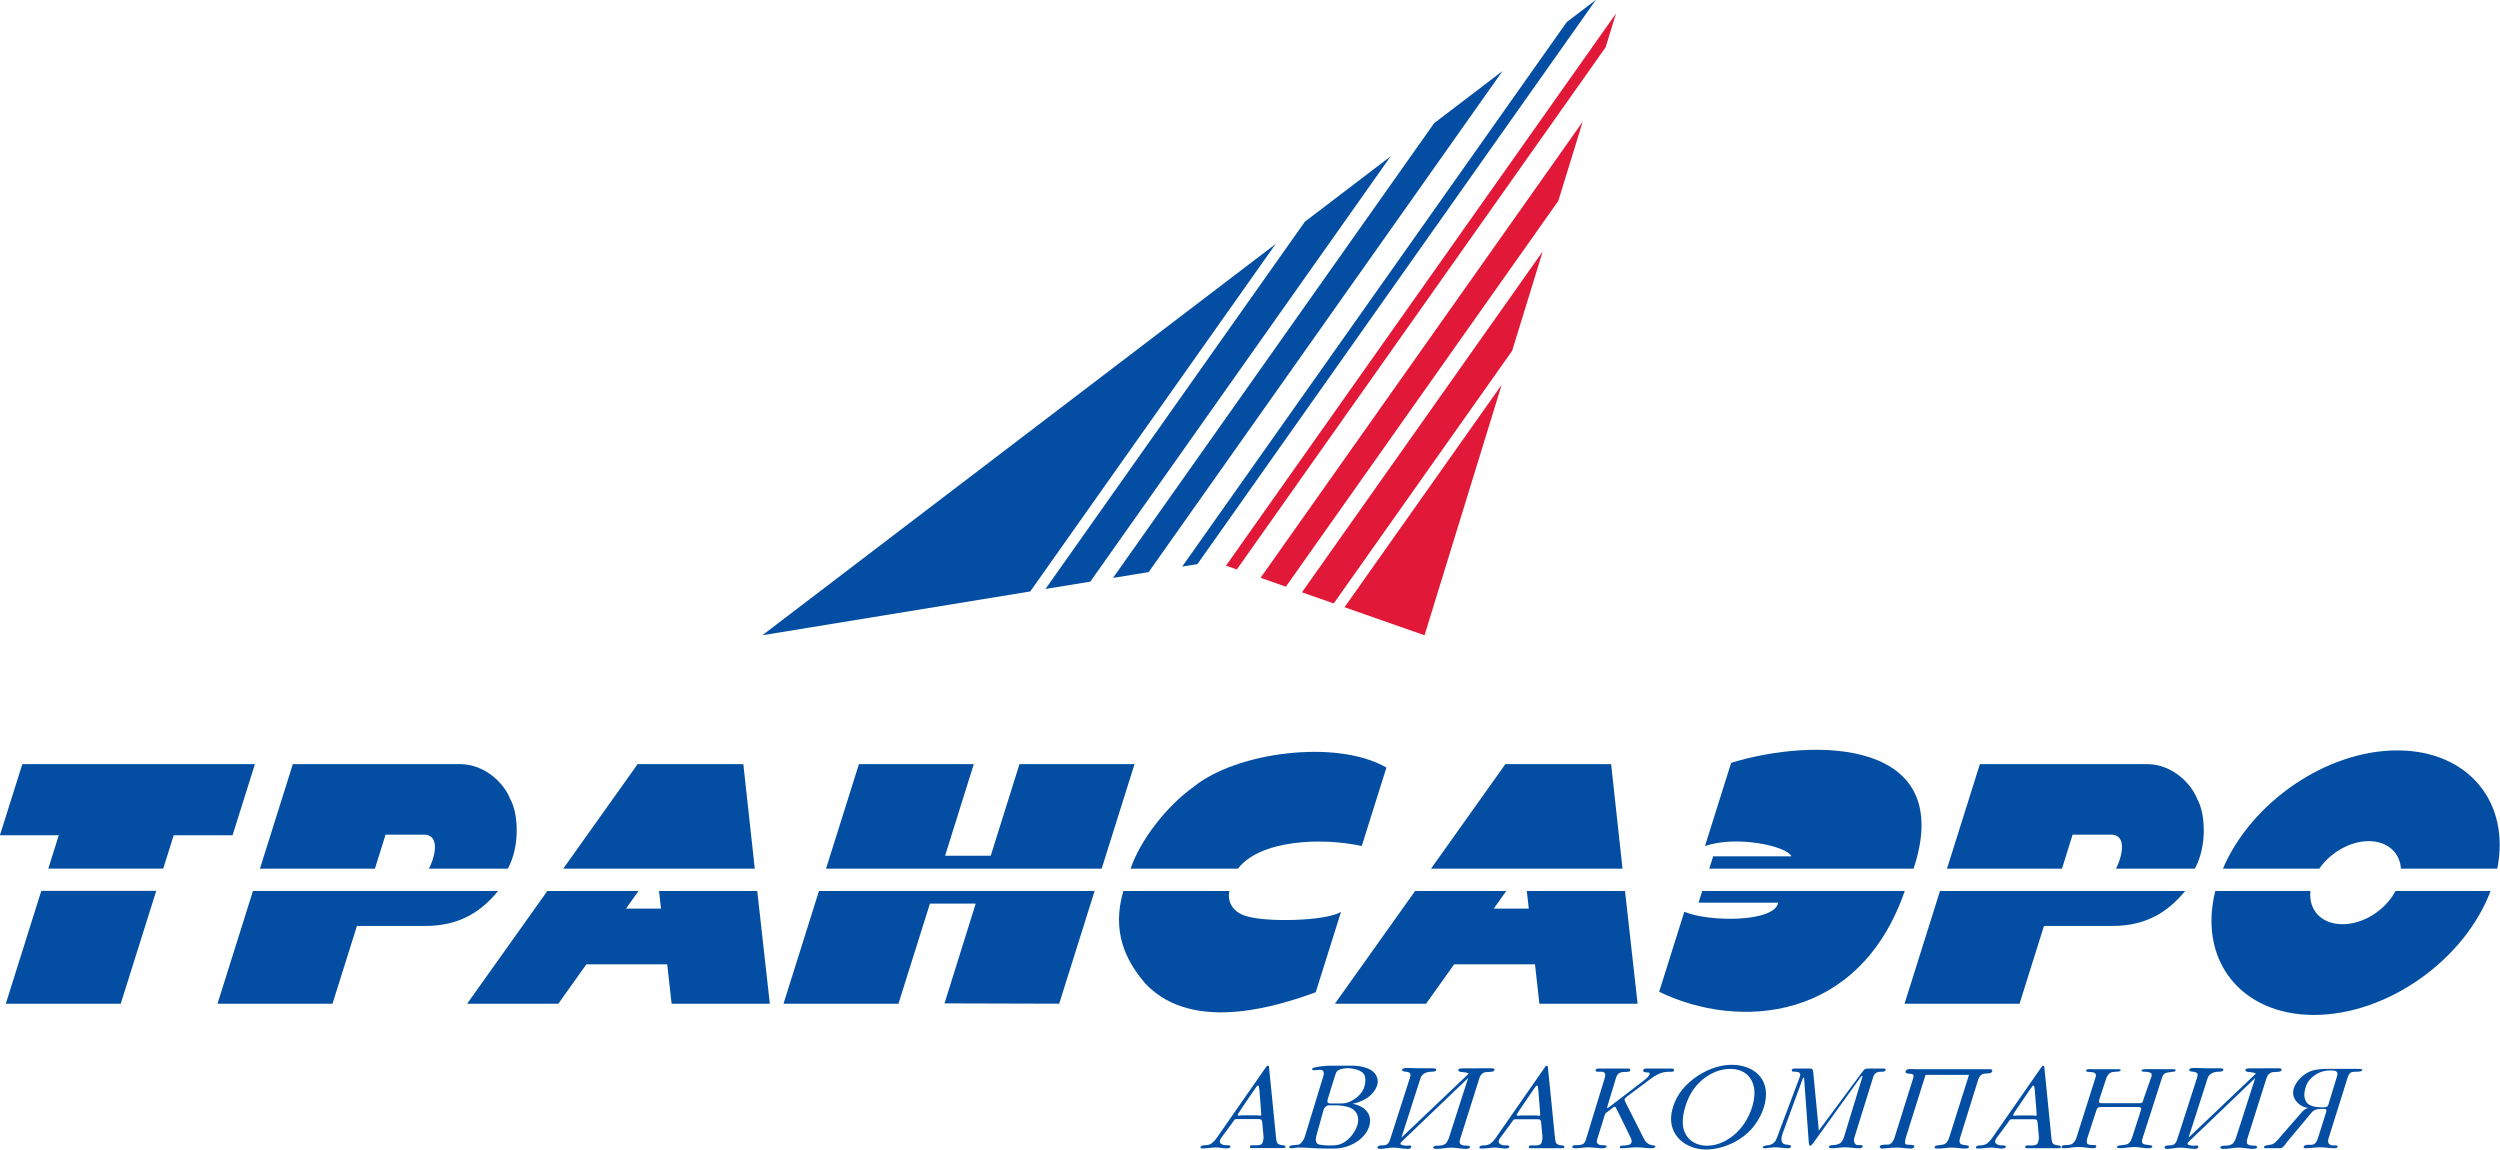
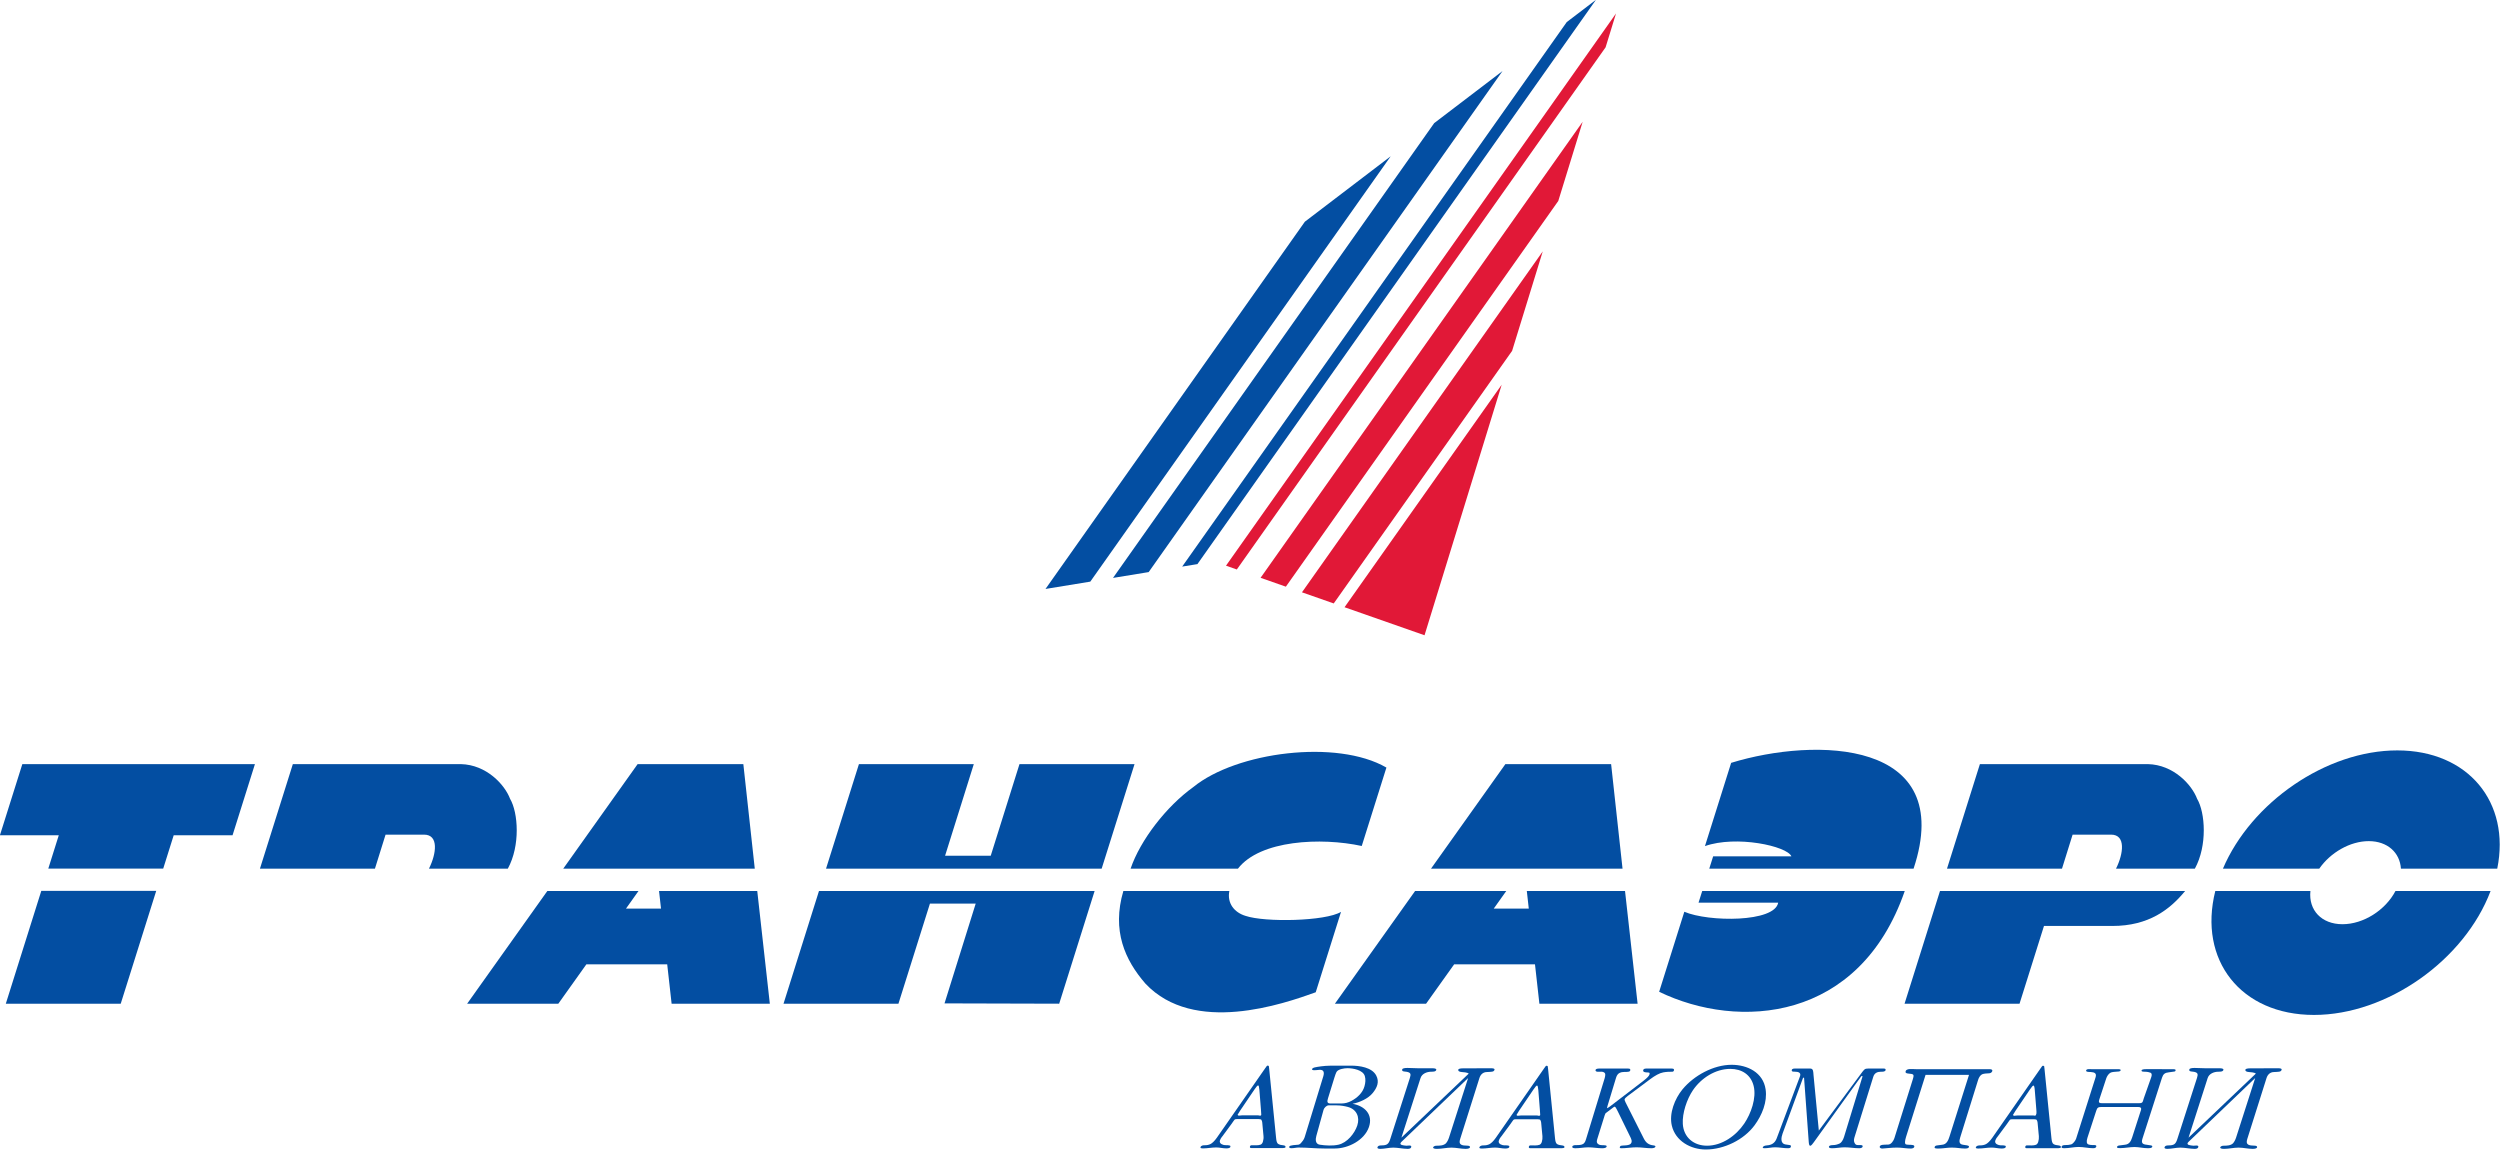
<svg xmlns="http://www.w3.org/2000/svg" xmlns:ns1="http://sodipodi.sourceforge.net/DTD/sodipodi-0.dtd" xmlns:ns2="http://www.inkscape.org/namespaces/inkscape" width="661" height="304" id="svg2" ns1:version="0.32" ns2:version="0.45.1" version="1.0">
  <g ns2:label="Layer 1" ns2:groupmode="layer" id="layer1" transform="translate(663.718,159.184)">
    <polygon clip-path="url(#SVGID_18_)" clip-rule="evenodd" points="165.168,199.601 170.402,201.435 175.45,185.043 165.168,199.601 " id="polygon473" style="fill:#e11837;fill-rule:evenodd" transform="matrix(4.041,0,0,4.041,-975.666,-805.22)" />
    <polygon clip-path="url(#SVGID_18_)" clip-rule="evenodd" points="157.412,196.883 158.119,197.131 182.249,162.966 182.931,160.75 157.412,196.883 " id="polygon475" style="fill:#e11837;fill-rule:evenodd" transform="matrix(4.041,0,0,4.041,-975.666,-805.22)" />
    <polygon clip-path="url(#SVGID_18_)" clip-rule="evenodd" points="159.674,197.676 161.329,198.256 179.153,173.019 180.749,167.837 159.674,197.676 " id="polygon477" style="fill:#e11837;fill-rule:evenodd" transform="matrix(4.041,0,0,4.041,-975.666,-805.22)" />
    <polygon clip-path="url(#SVGID_18_)" clip-rule="evenodd" points="162.382,198.625 164.461,199.353 176.132,182.827 178.137,176.318 162.382,198.625 " id="polygon479" style="fill:#e11837;fill-rule:evenodd" transform="matrix(4.041,0,0,4.041,-975.666,-805.22)" />
    <path clip-path="url(#SVGID_18_)" clip-rule="evenodd" d="M 220.95,212.132 C 221.486,213.038 221.629,215.201 220.805,216.705 L 215.645,216.705 C 216.14,215.716 216.294,214.48 215.325,214.48 L 212.805,214.48 L 212.111,216.705 L 204.587,216.705 L 206.739,209.866 L 217.736,209.866 C 219.405,209.907 220.599,211.205 220.95,212.132 L 220.95,212.132 z " id="path481" style="fill:#034ea2;fill-rule:evenodd" transform="matrix(4.041,0,0,4.041,-975.666,-805.22)" />
    <path clip-path="url(#SVGID_18_)" clip-rule="evenodd" d="M 220.167,218.167 C 219.175,219.377 217.791,220.455 215.409,220.455 L 210.932,220.455 L 209.332,225.543 L 201.809,225.543 L 204.128,218.168 L 220.167,218.168 L 220.167,218.167 z " id="path483" style="fill:#034ea2;fill-rule:evenodd" transform="matrix(4.041,0,0,4.041,-975.666,-805.22)" />
    <polygon clip-path="url(#SVGID_18_)" clip-rule="evenodd" points="182.61,209.866 183.357,216.705 170.827,216.705 175.692,209.866 182.61,209.866 " id="polygon485" style="fill:#034ea2;fill-rule:evenodd" transform="matrix(4.041,0,0,4.041,-975.666,-805.22)" />
    <polygon clip-path="url(#SVGID_18_)" clip-rule="evenodd" points="183.52,218.167 184.343,225.542 177.917,225.542 177.629,222.968 172.338,222.968 170.503,225.542 164.538,225.542 169.785,218.167 175.75,218.167 174.93,219.32 177.223,219.32 177.094,218.167 183.52,218.167 " id="polygon487" style="fill:#034ea2;fill-rule:evenodd" transform="matrix(4.041,0,0,4.041,-975.666,-805.22)" />
    <path clip-path="url(#SVGID_18_)" clip-rule="evenodd" d="M 78.657,209.866 L 93.876,209.866 L 92.411,214.523 L 88.56,214.523 L 87.875,216.701 L 80.356,216.701 L 81.041,214.523 L 77.19,214.523 L 78.657,209.866 L 78.657,209.866 z M 87.417,218.161 L 85.095,225.542 L 77.576,225.542 L 79.897,218.161 L 87.417,218.161 L 87.417,218.161 z " id="path489" style="fill:#034ea2;fill-rule:evenodd" transform="matrix(4.041,0,0,4.041,-975.666,-805.22)" />
    <path clip-path="url(#SVGID_18_)" clip-rule="evenodd" d="M 202.4,216.705 L 189.032,216.705 L 189.286,215.901 L 194.407,215.901 C 194.118,215.222 190.79,214.509 188.75,215.23 L 190.464,209.783 C 195.944,208.094 205.218,208.213 202.4,216.705 L 202.4,216.705 z " id="path491" style="fill:#034ea2;fill-rule:evenodd" transform="matrix(4.041,0,0,4.041,-975.666,-805.22)" />
    <path clip-path="url(#SVGID_18_)" clip-rule="evenodd" d="M 201.823,218.167 C 198.857,226.737 190.944,227.275 185.753,224.762 L 187.4,219.526 C 188.986,220.206 193.315,220.229 193.542,218.93 L 188.33,218.93 L 188.571,218.167 L 201.823,218.167 L 201.823,218.167 z " id="path493" style="fill:#034ea2;fill-rule:evenodd" transform="matrix(4.041,0,0,4.041,-975.666,-805.22)" />
    <path clip-path="url(#SVGID_18_)" clip-rule="evenodd" d="M 167.908,210.092 L 166.294,215.223 C 163.637,214.646 159.635,214.83 158.194,216.705 L 151.17,216.705 C 151.808,214.83 153.518,212.626 155.269,211.37 C 158.091,209.063 164.674,208.217 167.908,210.092 L 167.908,210.092 z " id="path495" style="fill:#034ea2;fill-rule:evenodd" transform="matrix(4.041,0,0,4.041,-975.666,-805.22)" />
    <path clip-path="url(#SVGID_18_)" clip-rule="evenodd" d="M 157.632,218.167 C 157.473,218.959 157.946,219.57 158.688,219.795 C 159.965,220.229 163.929,220.15 164.938,219.533 L 163.283,224.794 C 161.161,225.557 155.309,227.603 152.137,224.224 C 150.798,222.68 149.933,220.764 150.696,218.167 L 157.632,218.167 L 157.632,218.167 z " id="path497" style="fill:#034ea2;fill-rule:evenodd" transform="matrix(4.041,0,0,4.041,-975.666,-805.22)" />
    <polygon clip-path="url(#SVGID_18_)" clip-rule="evenodd" points="151.428,209.866 149.277,216.705 131.243,216.705 133.395,209.866 140.911,209.866 139.032,215.86 142.019,215.86 143.9,209.866 151.428,209.866 " id="polygon499" style="fill:#034ea2;fill-rule:evenodd" transform="matrix(4.041,0,0,4.041,-975.666,-805.22)" />
    <polygon clip-path="url(#SVGID_18_)" clip-rule="evenodd" points="148.816,218.167 146.498,225.542 138.995,225.521 141.035,218.992 138.041,218.992 135.98,225.542 128.461,225.542 130.781,218.167 148.816,218.167 " id="polygon501" style="fill:#034ea2;fill-rule:evenodd" transform="matrix(4.041,0,0,4.041,-975.666,-805.22)" />
    <polygon clip-path="url(#SVGID_18_)" clip-rule="evenodd" points="125.832,209.866 126.58,216.705 114.049,216.705 118.915,209.866 125.832,209.866 " id="polygon503" style="fill:#034ea2;fill-rule:evenodd" transform="matrix(4.041,0,0,4.041,-975.666,-805.22)" />
    <polygon clip-path="url(#SVGID_18_)" clip-rule="evenodd" points="126.742,218.167 127.565,225.542 121.139,225.542 120.851,222.968 115.56,222.968 113.726,225.542 107.761,225.542 113.008,218.167 118.973,218.167 118.153,219.32 120.445,219.32 120.316,218.167 126.742,218.167 " id="polygon505" style="fill:#034ea2;fill-rule:evenodd" transform="matrix(4.041,0,0,4.041,-975.666,-805.22)" />
    <path clip-path="url(#SVGID_18_)" clip-rule="evenodd" d="M 110.568,212.132 C 111.103,213.038 111.247,215.201 110.423,216.705 L 105.263,216.705 C 105.757,215.716 105.911,214.48 104.943,214.48 L 102.423,214.48 L 101.728,216.705 L 94.204,216.705 L 96.356,209.866 L 107.354,209.866 C 109.023,209.907 110.218,211.205 110.568,212.132 L 110.568,212.132 z " id="path507" style="fill:#034ea2;fill-rule:evenodd" transform="matrix(4.041,0,0,4.041,-975.666,-805.22)" />
-     <path clip-path="url(#SVGID_18_)" clip-rule="evenodd" d="M 109.785,218.167 C 108.793,219.377 107.409,220.455 105.027,220.455 L 100.55,220.455 L 98.95,225.543 L 91.426,225.543 L 93.746,218.168 L 109.785,218.168 L 109.785,218.167 z " id="path509" style="fill:#034ea2;fill-rule:evenodd" transform="matrix(4.041,0,0,4.041,-975.666,-805.22)" />
    <path clip-path="url(#SVGID_18_)" clip-rule="evenodd" d="M 228.598,226.277 C 223.811,226.277 221.009,222.689 222.141,218.168 L 228.365,218.168 C 228.233,219.416 229.088,220.341 230.464,220.341 C 231.839,220.341 233.278,219.416 233.93,218.168 L 240.153,218.168 C 238.444,222.689 233.385,226.277 228.598,226.277 L 228.598,226.277 z M 222.64,216.707 C 224.488,212.371 229.4,208.969 234.048,208.969 C 238.695,208.969 241.468,212.371 240.589,216.707 L 234.287,216.707 C 234.22,215.658 233.409,214.905 232.182,214.905 C 230.955,214.905 229.669,215.658 228.943,216.707 L 222.64,216.707 L 222.64,216.707 z " id="path511" style="fill:#034ea2;fill-rule:evenodd" transform="matrix(4.041,0,0,4.041,-975.666,-805.22)" />
    <path clip-path="url(#SVGID_18_)" clip-rule="evenodd" d="M 165.692,232.091 C 166.503,232.234 167.046,232.798 166.763,233.616 C 166.465,234.477 165.412,235.016 164.538,235.016 L 163.838,235.016 C 163.283,235.016 162.727,234.953 162.169,234.953 C 162.01,234.953 161.857,234.997 161.695,234.997 C 161.571,234.997 161.53,234.957 161.551,234.894 C 161.589,234.78 162.022,234.789 162.149,234.767 C 162.21,234.757 162.266,234.72 162.314,234.663 C 162.39,234.575 162.507,234.448 162.561,234.272 L 163.777,230.296 C 163.858,230.032 163.805,229.867 163.559,229.867 C 163.497,229.867 163.416,229.877 163.311,229.888 C 163.17,229.9 163.035,229.9 163.043,229.833 C 163.058,229.715 163.292,229.689 163.641,229.639 C 164.013,229.587 164.416,229.595 164.91,229.595 L 165.61,229.595 C 166.136,229.595 166.957,229.704 167.238,230.235 C 167.466,230.664 167.292,231.042 167.011,231.387 C 166.716,231.753 166.14,232.007 165.692,232.091 L 165.692,232.091 z M 164.497,230.401 L 164.084,231.74 C 164.025,231.935 164.012,232.07 164.25,232.07 L 164.971,232.07 C 165.198,232.07 165.406,232.012 165.61,231.906 C 166,231.699 166.355,231.379 166.475,230.937 C 166.536,230.714 166.558,230.491 166.495,230.278 C 166.377,229.872 165.708,229.762 165.362,229.762 C 165.172,229.762 164.754,229.813 164.641,230.01 C 164.604,230.075 164.553,230.222 164.497,230.401 L 164.497,230.401 z M 163.323,234.192 C 163.261,234.416 163.247,234.721 163.55,234.768 C 163.925,234.827 164.394,234.85 164.765,234.768 C 165.336,234.641 165.827,234.036 166.001,233.512 C 166.187,232.953 165.947,232.445 165.383,232.296 C 165.194,232.246 164.929,232.193 164.641,232.193 L 164.126,232.193 C 163.988,232.193 163.829,232.362 163.796,232.482 L 163.323,234.192 L 163.323,234.192 z " id="path513" style="fill:#034ea2;fill-rule:evenodd" transform="matrix(4.041,0,0,4.041,-975.666,-805.22)" />
    <path clip-path="url(#SVGID_18_)" clip-rule="evenodd" d="M 202.338,230.527 C 202.46,230.135 202.419,230.151 202.021,230.108 C 201.884,230.092 201.841,230.032 201.897,229.922 C 201.929,229.862 202.037,229.826 202.142,229.818 C 202.282,229.808 202.424,229.826 202.565,229.826 L 207.365,229.826 C 207.509,229.826 207.573,229.868 207.55,229.949 C 207.532,230.012 207.469,230.082 207.365,230.094 C 207.197,230.114 206.971,230.089 206.829,230.197 C 206.746,230.26 206.669,230.377 206.623,230.527 L 205.449,234.296 C 205.381,234.515 205.356,234.736 205.635,234.771 C 205.745,234.785 205.848,234.802 205.903,234.812 C 205.971,234.828 206.036,234.847 206.025,234.912 C 206.009,234.996 205.903,235.019 205.758,235.019 C 205.476,235.019 205.256,234.956 204.893,234.956 C 204.604,234.956 204.312,235.019 204.028,235.019 C 203.842,235.019 203.752,235.007 203.78,234.915 C 203.803,234.844 203.863,234.822 203.966,234.811 C 204.07,234.801 204.171,234.78 204.276,234.77 C 204.565,234.744 204.673,234.475 204.75,234.235 L 206.027,230.197 L 203.184,230.197 L 201.907,234.257 C 201.829,234.504 201.806,234.723 201.907,234.75 C 202.033,234.784 202.195,234.764 202.321,234.786 C 202.395,234.8 202.475,234.819 202.444,234.915 C 202.423,234.977 202.34,235.019 202.216,235.019 C 201.925,235.019 201.626,234.956 201.331,234.956 C 200.917,234.956 200.744,234.996 200.361,235.019 C 200.269,235.025 200.182,234.973 200.183,234.918 C 200.184,234.841 200.239,234.793 200.371,234.776 C 200.462,234.764 200.578,234.763 200.733,234.76 C 200.936,234.758 201.094,234.502 201.145,234.337 L 202.338,230.527 L 202.338,230.527 z " id="path515" style="fill:#034ea2;fill-rule:evenodd" transform="matrix(4.041,0,0,4.041,-975.666,-805.22)" />
-     <path clip-path="url(#SVGID_18_)" clip-rule="evenodd" d="M 228.232,232.36 C 228.033,232.399 227.887,232.541 227.758,232.688 L 226.234,234.44 C 226.019,234.686 225.909,234.764 225.595,234.792 C 225.451,234.803 225.348,234.844 225.327,234.915 C 225.307,234.981 225.37,234.997 225.473,234.997 L 226.397,234.997 C 226.583,234.997 226.778,234.655 226.871,234.544 L 228.437,232.67 C 228.577,232.501 228.767,232.423 229.075,232.423 L 229.282,232.423 C 229.442,232.423 229.421,232.555 229.385,232.67 L 228.829,234.42 C 228.782,234.57 228.667,234.692 228.602,234.73 C 228.462,234.81 228.268,234.751 228.114,234.779 C 228.011,234.796 227.937,234.826 227.922,234.916 C 227.912,234.983 227.943,234.998 228.087,234.998 C 228.385,234.998 228.689,234.937 228.993,234.937 C 229.305,234.937 229.614,234.998 229.92,234.998 C 230.044,234.998 230.108,234.974 230.127,234.937 C 230.183,234.824 230.097,234.812 230.003,234.812 C 229.941,234.812 229.879,234.812 229.858,234.812 C 229.574,234.812 229.463,234.634 229.549,234.359 L 230.785,230.425 C 230.917,230.006 231.024,229.991 231.403,229.991 C 231.506,229.991 231.585,229.981 231.63,229.97 C 231.67,229.959 231.734,229.945 231.754,229.887 C 231.775,229.825 231.72,229.82 231.62,229.811 C 231.429,229.797 231.128,229.806 230.889,229.806 L 229.603,229.806 C 229.215,229.806 228.762,229.817 228.394,229.952 C 227.915,230.125 227.405,230.636 227.274,231.092 C 227.196,231.365 227.223,231.657 227.428,231.907 C 227.595,232.112 227.82,232.319 228.232,232.36 L 228.232,232.36 z M 230.065,230.425 L 229.53,232.175 C 229.499,232.276 229.385,232.32 229.241,232.32 C 228.901,232.32 228.607,232.32 228.293,232.155 C 228.12,232.064 228.033,231.89 227.988,231.709 C 227.943,231.529 227.97,231.311 228.025,231.105 C 228.125,230.731 228.294,230.484 228.582,230.269 C 228.889,230.039 229.235,229.917 229.615,229.91 C 229.73,229.908 229.916,229.898 230.022,229.951 C 230.212,230.044 230.111,230.272 230.065,230.425 L 230.065,230.425 z " id="path517" style="fill:#034ea2;fill-rule:evenodd" transform="matrix(4.041,0,0,4.041,-975.666,-805.22)" />
    <path clip-path="url(#SVGID_18_)" clip-rule="evenodd" d="M 214.307,230.362 C 214.393,230.089 214.236,230.03 213.998,230.012 C 213.937,230.007 213.661,230.024 213.689,229.908 C 213.718,229.79 213.953,229.826 214.039,229.826 L 215.708,229.826 C 215.894,229.826 215.966,229.832 215.946,229.904 C 215.922,229.994 215.762,229.982 215.667,229.99 C 215.548,230.002 215.375,230.002 215.269,230.065 C 215.145,230.14 215.045,230.31 215.008,230.423 L 214.575,231.739 C 214.514,231.927 214.471,232.05 214.699,232.05 L 217.192,232.05 C 217.418,232.05 217.398,231.917 217.46,231.739 L 217.954,230.339 C 218.002,230.202 217.984,230.087 217.904,230.058 C 217.818,230.027 217.714,229.997 217.549,229.993 C 217.383,229.99 217.306,229.986 217.316,229.908 C 217.323,229.85 217.44,229.824 217.626,229.824 L 219.376,229.826 C 219.542,229.826 219.55,229.862 219.542,229.908 C 219.529,229.969 219.5,229.98 219.397,229.99 C 219.293,230 219.213,230.019 219.088,230.033 C 218.846,230.056 218.73,230.15 218.655,230.383 L 217.379,234.358 C 217.286,234.647 217.365,234.743 217.647,234.77 C 217.712,234.778 217.816,234.798 217.915,234.811 C 217.997,234.823 218.026,234.853 218.018,234.894 C 218.001,234.981 217.894,234.997 217.709,234.997 C 217.418,234.997 217.152,234.919 216.855,234.919 C 216.56,234.919 216.232,234.991 215.935,234.991 C 215.77,234.991 215.688,234.983 215.715,234.903 C 215.738,234.833 215.814,234.821 215.916,234.811 C 216.041,234.801 216.141,234.778 216.226,234.77 C 216.507,234.745 216.618,234.547 216.7,234.295 L 217.277,232.504 C 217.331,232.334 217.219,232.299 217.071,232.299 L 214.702,232.299 C 214.472,232.299 214.417,232.347 214.352,232.545 L 213.775,234.316 C 213.703,234.539 213.715,234.703 213.837,234.749 C 213.88,234.766 213.982,234.791 214.105,234.791 C 214.183,234.791 214.395,234.766 214.353,234.894 C 214.332,234.954 214.29,234.997 214.146,234.997 C 213.834,234.997 213.517,234.915 213.198,234.915 C 212.889,234.915 212.578,234.997 212.271,234.997 C 212.127,234.997 212.062,234.976 212.085,234.894 C 212.106,234.823 212.188,234.791 212.333,234.791 C 212.473,234.791 212.567,234.783 212.704,234.749 C 212.833,234.717 212.996,234.496 213.033,234.377 L 214.307,230.362 L 214.307,230.362 z " id="path519" style="fill:#034ea2;fill-rule:evenodd" transform="matrix(4.041,0,0,4.041,-975.666,-805.22)" />
    <path clip-path="url(#SVGID_18_)" clip-rule="evenodd" d="M 169.441,230.404 C 169.524,230.145 169.502,230.056 169.254,230 C 169.141,229.974 168.875,230.006 168.946,229.827 C 168.963,229.784 169.07,229.745 169.276,229.745 C 169.502,229.745 169.728,229.765 169.955,229.765 C 170.271,229.765 170.587,229.765 170.903,229.765 C 171.089,229.765 171.182,229.8 171.171,229.863 C 171.15,229.988 170.981,229.992 170.841,229.992 C 170.563,229.992 170.234,230.115 170.141,230.405 L 168.889,234.306 L 173.293,230.116 C 173.207,230.037 172.939,230.019 172.84,230.013 C 172.674,230 172.585,229.949 172.614,229.847 C 172.626,229.804 172.738,229.773 172.902,229.772 L 174.756,229.765 C 174.922,229.765 174.988,229.801 174.983,229.847 C 174.971,229.945 174.889,229.986 174.797,229.992 C 174.672,230.002 174.591,230.013 174.489,230.013 C 174.23,230.013 174.066,230.177 173.994,230.405 L 172.738,234.379 C 172.69,234.529 172.681,234.643 172.738,234.71 C 172.853,234.848 173.094,234.814 173.253,234.834 C 173.337,234.844 173.387,234.875 173.377,234.938 C 173.366,235.001 173.253,235.04 173.088,235.04 C 172.783,235.04 172.472,234.958 172.162,234.958 C 171.846,234.958 171.529,235.04 171.214,235.04 C 171.029,235.04 170.946,234.999 170.967,234.938 C 170.988,234.875 171.091,234.834 171.173,234.834 C 171.388,234.834 171.65,234.831 171.812,234.668 C 171.853,234.628 171.941,234.485 171.998,234.318 C 172.045,234.175 173.254,230.405 173.254,230.405 L 168.887,234.586 C 168.799,234.67 168.795,234.762 168.949,234.793 C 168.949,234.793 169.114,234.834 169.217,234.834 C 169.303,234.834 169.593,234.766 169.526,234.938 C 169.502,234.998 169.443,235.04 169.299,235.04 C 168.987,235.04 168.669,234.958 168.352,234.958 C 168.067,234.958 167.782,235.04 167.507,235.04 C 167.363,235.04 167.304,235 167.321,234.938 C 167.344,234.855 167.424,234.813 167.569,234.813 C 167.951,234.813 168.053,234.732 168.166,234.379 L 169.441,230.404 L 169.441,230.404 z " id="path521" style="fill:#034ea2;fill-rule:evenodd" transform="matrix(4.041,0,0,4.041,-975.666,-805.22)" />
    <path clip-path="url(#SVGID_18_)" clip-rule="evenodd" d="M 176.383,233.101 C 176.3,233.101 176.251,233.111 176.218,233.142 C 176.185,233.175 176.127,233.276 176.012,233.431 L 175.435,234.212 C 175.391,234.273 175.32,234.341 175.27,234.482 C 175.213,234.637 175.313,234.74 175.497,234.791 C 175.63,234.828 175.779,234.789 175.909,234.833 C 175.948,234.846 175.958,234.875 175.95,234.915 C 175.937,234.978 175.847,235.018 175.682,235.018 C 175.467,235.018 175.246,234.955 175.022,234.955 C 174.732,234.955 174.442,235.018 174.157,235.018 C 174.033,235.018 173.968,234.997 173.992,234.936 C 174.037,234.824 174.166,234.812 174.281,234.812 C 174.414,234.812 174.533,234.79 174.652,234.731 C 174.751,234.68 174.904,234.548 175.064,234.318 L 178.216,229.786 C 178.301,229.664 178.34,229.6 178.381,229.6 C 178.422,229.6 178.464,229.621 178.464,229.642 C 178.464,229.683 178.476,229.725 178.485,229.807 L 178.939,234.338 C 178.96,234.544 178.993,234.68 179.083,234.731 C 179.18,234.784 179.269,234.801 179.393,234.812 C 179.517,234.823 179.57,234.873 179.558,234.936 C 179.55,234.976 179.475,234.998 179.372,234.998 L 177.332,234.998 C 177.229,234.998 177.216,234.96 177.229,234.895 C 177.237,234.854 177.271,234.812 177.332,234.812 C 177.499,234.812 177.778,234.836 177.93,234.771 C 177.998,234.743 178.05,234.667 178.075,234.586 C 178.112,234.459 178.127,234.339 178.116,234.213 L 178.033,233.328 C 178.024,233.224 177.984,233.17 177.971,233.142 C 177.962,233.124 177.888,233.101 177.785,233.101 L 176.383,233.101 L 176.383,233.101 z M 176.733,232.854 L 177.722,232.854 C 177.805,232.854 177.838,232.868 177.867,232.875 C 177.927,232.89 177.97,232.854 177.97,232.814 C 177.97,232.814 177.965,232.689 177.949,232.484 L 177.846,231.186 C 177.831,230.999 177.804,230.897 177.763,230.897 C 177.721,230.897 177.652,230.974 177.536,231.146 L 176.588,232.544 C 176.521,232.644 176.457,232.746 176.423,232.814 C 176.414,232.832 176.459,232.875 176.505,232.875 C 176.572,232.874 176.651,232.854 176.733,232.854 L 176.733,232.854 z " id="path523" style="fill:#034ea2;fill-rule:evenodd" transform="matrix(4.041,0,0,4.041,-975.666,-805.22)" />
    <path clip-path="url(#SVGID_18_)" clip-rule="evenodd" d="M 182.192,230.404 L 182.192,230.404 C 182.234,230.238 182.244,230.126 182.192,230.073 C 182.061,229.942 181.861,230.012 181.698,229.991 C 181.614,229.98 181.571,229.928 181.595,229.868 C 181.612,229.825 181.677,229.786 181.801,229.786 L 183.717,229.786 C 183.806,229.786 183.889,229.798 183.861,229.909 C 183.85,229.954 183.822,229.979 183.758,229.991 C 183.547,230.034 183.376,229.966 183.161,230.073 C 183.062,230.124 182.986,230.214 182.934,230.384 L 182.378,232.216 C 182.353,232.297 182.337,232.361 182.337,232.382 C 182.399,232.361 182.461,232.319 182.543,232.259 L 184.748,230.57 C 184.98,230.39 185.096,230.259 185.119,230.177 C 185.137,230.114 185.14,230.073 185.098,230.053 C 185.057,230.034 184.994,230.045 184.892,230.034 C 184.803,230.022 184.702,230.008 184.706,229.909 C 184.71,229.825 184.788,229.786 184.892,229.786 L 186.581,229.786 C 186.705,229.786 186.731,229.825 186.725,229.888 C 186.72,229.956 186.663,229.992 186.622,229.992 C 186.418,229.992 186.226,229.998 186.024,230.035 C 185.777,230.078 185.476,230.25 185.159,230.486 L 183.697,231.578 C 183.568,231.675 183.506,231.742 183.49,231.806 C 183.486,231.827 183.506,231.899 183.552,231.991 L 184.747,234.36 C 184.889,234.642 185.073,234.782 185.386,234.813 C 185.421,234.817 185.522,234.83 185.509,234.896 C 185.496,234.959 185.386,234.999 185.241,234.999 C 184.922,234.999 184.598,234.938 184.273,234.938 C 183.941,234.938 183.611,234.999 183.284,234.999 C 183.202,234.999 183.157,234.978 183.181,234.917 C 183.199,234.874 183.223,234.841 183.264,234.835 C 183.437,234.806 183.611,234.829 183.779,234.772 C 183.984,234.704 183.987,234.511 183.903,234.339 L 183.058,232.609 C 182.985,232.46 182.939,232.381 182.913,232.341 C 182.879,232.288 182.843,232.26 182.789,232.301 L 182.274,232.69 C 182.274,232.69 182.242,232.714 182.233,232.733 C 182.22,232.759 182.204,232.796 182.191,232.837 L 181.697,234.422 C 181.644,234.591 181.68,234.685 181.8,234.752 C 181.923,234.823 182.113,234.786 182.253,234.814 C 182.314,234.826 182.323,234.856 182.315,234.897 C 182.302,234.96 182.191,235 182.027,235 C 181.728,235 181.425,234.939 181.121,234.939 C 180.837,234.939 180.555,235 180.276,235 C 180.111,235 180.057,234.961 180.069,234.897 C 180.092,234.784 180.273,234.794 180.358,234.794 C 180.482,234.794 180.687,234.788 180.791,234.711 C 180.897,234.632 180.932,234.524 180.977,234.38 L 182.192,230.404 L 182.192,230.404 z " id="path525" style="fill:#034ea2;fill-rule:evenodd" transform="matrix(4.041,0,0,4.041,-975.666,-805.22)" />
    <path clip-path="url(#SVGID_18_)" clip-rule="evenodd" d="M 187.28,231.146 C 188.027,230.24 189.311,229.539 190.494,229.539 C 191.523,229.539 192.557,230.038 192.719,231.146 C 192.841,231.972 192.479,232.839 191.998,233.494 C 191.294,234.451 189.997,235.081 188.806,235.081 C 187.818,235.081 186.82,234.531 186.581,233.516 C 186.393,232.718 186.779,231.755 187.28,231.146 L 187.28,231.146 z M 187.301,233.411 C 187.356,234.294 188.02,234.833 188.886,234.833 C 189.868,234.833 190.785,234.177 191.317,233.39 C 191.761,232.736 192.133,231.71 191.935,230.918 C 191.75,230.18 191.152,229.807 190.411,229.807 C 189.43,229.807 188.498,230.411 187.96,231.207 C 187.567,231.788 187.257,232.706 187.301,233.411 L 187.301,233.411 z " id="path527" style="fill:#034ea2;fill-rule:evenodd" transform="matrix(4.041,0,0,4.041,-975.666,-805.22)" />
    <path clip-path="url(#SVGID_18_)" clip-rule="evenodd" d="M 196.2,233.843 L 198.919,230.177 C 198.99,230.081 199.097,229.927 199.187,229.847 C 199.25,229.792 199.331,229.786 199.414,229.786 L 200.341,229.786 C 200.413,229.786 200.601,229.757 200.568,229.888 C 200.54,230.001 200.367,229.992 200.28,229.992 C 200.032,229.992 199.843,230.07 199.764,230.322 L 198.529,234.297 C 198.485,234.442 198.494,234.548 198.529,234.628 C 198.609,234.815 198.711,234.793 198.9,234.793 C 198.975,234.793 199.087,234.787 199.065,234.896 C 199.053,234.959 198.962,234.999 198.839,234.999 C 198.528,234.999 198.209,234.938 197.891,234.938 C 197.614,234.938 197.339,234.999 197.067,234.999 C 196.902,234.999 196.85,234.96 196.861,234.896 C 196.871,234.834 196.964,234.793 197.129,234.793 C 197.294,234.793 197.436,234.746 197.562,234.689 C 197.663,234.644 197.782,234.481 197.85,234.258 L 199.065,230.281 L 198.983,230.281 L 195.872,234.607 C 195.713,234.829 195.571,234.99 195.542,234.607 L 195.234,230.384 L 195.171,230.384 L 193.832,234.03 C 193.742,234.275 193.659,234.685 194.018,234.751 C 194.121,234.77 194.224,234.78 194.306,234.793 C 194.37,234.801 194.389,234.854 194.368,234.916 C 194.347,234.978 194.285,234.998 194.161,234.998 C 193.893,234.998 193.615,234.937 193.338,234.937 C 193.108,234.937 192.882,234.998 192.658,234.998 C 192.555,234.998 192.518,234.98 192.534,234.937 C 192.558,234.875 192.638,234.824 192.802,234.812 C 193.112,234.792 193.329,234.656 193.441,234.359 L 194.965,230.3 C 195.062,230.044 194.845,229.991 194.635,229.991 C 194.551,229.991 194.409,229.999 194.429,229.887 C 194.451,229.768 194.617,229.785 194.696,229.785 L 195.644,229.785 C 195.851,229.785 195.835,230.02 195.85,230.176 L 196.2,233.843 L 196.2,233.843 z " id="path529" style="fill:#034ea2;fill-rule:evenodd" transform="matrix(4.041,0,0,4.041,-975.666,-805.22)" />
    <path clip-path="url(#SVGID_18_)" clip-rule="evenodd" d="M 158.134,233.091 C 158.052,233.091 158.002,233.1 157.969,233.134 C 157.936,233.165 157.878,233.265 157.763,233.421 L 157.186,234.204 C 157.142,234.265 157.072,234.333 157.021,234.472 C 156.965,234.628 157.064,234.731 157.248,234.781 C 157.382,234.817 157.53,234.779 157.66,234.823 C 157.699,234.836 157.709,234.865 157.701,234.905 C 157.688,234.968 157.598,235.009 157.433,235.009 C 157.218,235.009 156.997,234.947 156.774,234.947 C 156.483,234.947 156.193,235.009 155.908,235.009 C 155.785,235.009 155.72,234.987 155.744,234.926 C 155.788,234.813 155.917,234.803 156.032,234.803 C 156.166,234.803 156.284,234.78 156.404,234.721 C 156.503,234.67 156.656,234.537 156.816,234.307 L 159.968,229.776 C 160.052,229.655 160.092,229.591 160.133,229.591 C 160.175,229.591 160.216,229.612 160.216,229.633 C 160.216,229.674 160.228,229.715 160.237,229.797 L 160.69,234.328 C 160.71,234.535 160.744,234.67 160.834,234.721 C 160.931,234.774 161.02,234.793 161.143,234.803 C 161.268,234.813 161.32,234.862 161.308,234.926 C 161.3,234.966 161.225,234.988 161.123,234.988 L 159.083,234.988 C 158.98,234.988 158.967,234.949 158.98,234.885 C 158.988,234.845 159.021,234.803 159.083,234.803 C 159.25,234.803 159.53,234.826 159.681,234.762 C 159.749,234.732 159.801,234.658 159.825,234.576 C 159.863,234.451 159.878,234.33 159.866,234.205 L 159.784,233.318 C 159.774,233.214 159.735,233.16 159.722,233.134 C 159.713,233.113 159.64,233.091 159.537,233.091 L 158.134,233.091 L 158.134,233.091 z M 158.485,232.845 L 159.473,232.845 C 159.556,232.845 159.59,232.859 159.618,232.866 C 159.677,232.881 159.72,232.845 159.72,232.803 C 159.72,232.803 159.716,232.68 159.699,232.474 L 159.596,231.177 C 159.581,230.989 159.555,230.888 159.514,230.888 C 159.473,230.888 159.403,230.964 159.287,231.135 L 158.34,232.535 C 158.272,232.635 158.208,232.736 158.174,232.803 C 158.165,232.822 158.211,232.866 158.257,232.866 C 158.323,232.865 158.402,232.845 158.485,232.845 L 158.485,232.845 z " id="path531" style="fill:#034ea2;fill-rule:evenodd" transform="matrix(4.041,0,0,4.041,-975.666,-805.22)" />
-     <path clip-path="url(#SVGID_18_)" clip-rule="evenodd" d="M 208.866,233.101 C 208.784,233.101 208.734,233.111 208.701,233.142 C 208.669,233.175 208.61,233.276 208.495,233.431 L 207.918,234.212 C 207.874,234.273 207.803,234.341 207.752,234.482 C 207.697,234.637 207.796,234.74 207.98,234.791 C 208.113,234.828 208.261,234.789 208.392,234.833 C 208.431,234.846 208.441,234.875 208.433,234.915 C 208.42,234.978 208.33,235.018 208.165,235.018 C 207.95,235.018 207.729,234.955 207.506,234.955 C 207.215,234.955 206.925,235.018 206.64,235.018 C 206.516,235.018 206.452,234.997 206.475,234.936 C 206.52,234.824 206.649,234.812 206.764,234.812 C 206.896,234.812 207.015,234.79 207.135,234.731 C 207.234,234.68 207.387,234.548 207.547,234.318 L 210.699,229.786 C 210.783,229.664 210.823,229.6 210.863,229.6 C 210.904,229.6 210.946,229.621 210.946,229.642 C 210.946,229.683 210.959,229.725 210.966,229.807 L 211.42,234.338 C 211.441,234.544 211.474,234.68 211.564,234.731 C 211.662,234.784 211.751,234.801 211.874,234.812 C 211.999,234.823 212.051,234.873 212.039,234.936 C 212.031,234.976 211.956,234.998 211.853,234.998 L 209.814,234.998 C 209.71,234.998 209.698,234.96 209.71,234.895 C 209.718,234.854 209.752,234.812 209.814,234.812 C 209.98,234.812 210.26,234.836 210.411,234.771 C 210.479,234.743 210.531,234.667 210.555,234.586 C 210.592,234.459 210.607,234.339 210.597,234.213 L 210.514,233.328 C 210.504,233.224 210.465,233.17 210.452,233.142 C 210.443,233.124 210.369,233.101 210.266,233.101 L 208.866,233.101 L 208.866,233.101 z M 209.216,232.854 L 210.205,232.854 C 210.288,232.854 210.321,232.868 210.35,232.875 C 210.41,232.89 210.453,232.854 210.453,232.814 C 210.453,232.814 210.449,232.689 210.433,232.484 L 210.329,231.186 C 210.314,230.999 210.288,230.897 210.246,230.897 C 210.204,230.897 210.135,230.974 210.019,231.146 L 209.071,232.544 C 209.004,232.644 208.94,232.746 208.906,232.814 C 208.897,232.832 208.942,232.875 208.989,232.875 C 209.054,232.874 209.134,232.854 209.216,232.854 L 209.216,232.854 z " id="path533" style="fill:#034ea2;fill-rule:evenodd" transform="matrix(4.041,0,0,4.041,-975.666,-805.22)" />
+     <path clip-path="url(#SVGID_18_)" clip-rule="evenodd" d="M 208.866,233.101 C 208.784,233.101 208.734,233.111 208.701,233.142 C 208.669,233.175 208.61,233.276 208.495,233.431 L 207.918,234.212 C 207.874,234.273 207.803,234.341 207.752,234.482 C 207.697,234.637 207.796,234.74 207.98,234.791 C 208.113,234.828 208.261,234.789 208.392,234.833 C 208.431,234.846 208.441,234.875 208.433,234.915 C 208.42,234.978 208.33,235.018 208.165,235.018 C 207.95,235.018 207.729,234.955 207.506,234.955 C 207.215,234.955 206.925,235.018 206.64,235.018 C 206.516,235.018 206.452,234.997 206.475,234.936 C 206.52,234.824 206.649,234.812 206.764,234.812 C 206.896,234.812 207.015,234.79 207.135,234.731 C 207.234,234.68 207.387,234.548 207.547,234.318 L 210.699,229.786 C 210.783,229.664 210.823,229.6 210.863,229.6 C 210.904,229.6 210.946,229.621 210.946,229.642 C 210.946,229.683 210.959,229.725 210.966,229.807 L 211.42,234.338 C 211.441,234.544 211.474,234.68 211.564,234.731 C 211.662,234.784 211.751,234.801 211.874,234.812 C 211.999,234.823 212.051,234.873 212.039,234.936 C 212.031,234.976 211.956,234.998 211.853,234.998 L 209.814,234.998 C 209.71,234.998 209.698,234.96 209.71,234.895 C 209.718,234.854 209.752,234.812 209.814,234.812 C 209.98,234.812 210.26,234.836 210.411,234.771 C 210.479,234.743 210.531,234.667 210.555,234.586 C 210.592,234.459 210.607,234.339 210.597,234.213 L 210.514,233.328 C 210.504,233.224 210.465,233.17 210.452,233.142 C 210.443,233.124 210.369,233.101 210.266,233.101 L 208.866,233.101 L 208.866,233.101 z M 209.216,232.854 L 210.205,232.854 C 210.288,232.854 210.321,232.868 210.35,232.875 C 210.453,232.814 210.449,232.689 210.433,232.484 L 210.329,231.186 C 210.314,230.999 210.288,230.897 210.246,230.897 C 210.204,230.897 210.135,230.974 210.019,231.146 L 209.071,232.544 C 209.004,232.644 208.94,232.746 208.906,232.814 C 208.897,232.832 208.942,232.875 208.989,232.875 C 209.054,232.874 209.134,232.854 209.216,232.854 L 209.216,232.854 z " id="path533" style="fill:#034ea2;fill-rule:evenodd" transform="matrix(4.041,0,0,4.041,-975.666,-805.22)" />
    <path clip-path="url(#SVGID_18_)" clip-rule="evenodd" d="M 220.942,230.404 C 221.025,230.145 221.002,230.056 220.756,230 C 220.642,229.974 220.376,230.006 220.448,229.827 C 220.465,229.784 220.572,229.745 220.777,229.745 C 221.003,229.745 221.23,229.765 221.457,229.765 C 221.773,229.765 222.089,229.765 222.405,229.765 C 222.59,229.765 222.683,229.8 222.673,229.863 C 222.652,229.988 222.483,229.992 222.343,229.992 C 222.065,229.992 221.736,230.115 221.643,230.405 L 220.391,234.306 L 224.795,230.116 C 224.709,230.037 224.441,230.019 224.342,230.013 C 224.176,230 224.086,229.949 224.115,229.847 C 224.128,229.804 224.239,229.773 224.403,229.772 L 226.257,229.765 C 226.422,229.765 226.489,229.801 226.484,229.847 C 226.472,229.945 226.389,229.986 226.298,229.992 C 226.173,230.002 226.093,230.013 225.989,230.013 C 225.731,230.013 225.567,230.177 225.494,230.405 L 224.238,234.379 C 224.191,234.529 224.182,234.643 224.238,234.71 C 224.354,234.848 224.595,234.814 224.753,234.834 C 224.837,234.844 224.886,234.875 224.876,234.938 C 224.866,235.001 224.753,235.04 224.587,235.04 C 224.283,235.04 223.971,234.958 223.661,234.958 C 223.345,234.958 223.029,235.04 222.713,235.04 C 222.527,235.04 222.445,234.999 222.466,234.938 C 222.486,234.875 222.589,234.834 222.672,234.834 C 222.886,234.834 223.149,234.831 223.31,234.668 C 223.351,234.628 223.44,234.485 223.496,234.318 C 223.543,234.175 224.752,230.405 224.752,230.405 L 220.385,234.586 C 220.297,234.67 220.293,234.762 220.447,234.793 C 220.447,234.793 220.612,234.834 220.715,234.834 C 220.8,234.834 221.092,234.766 221.023,234.938 C 220.999,234.998 220.941,235.04 220.797,235.04 C 220.484,235.04 220.167,234.958 219.849,234.958 C 219.564,234.958 219.279,235.04 219.005,235.04 C 218.86,235.04 218.801,235 218.819,234.938 C 218.842,234.855 218.922,234.813 219.066,234.813 C 219.448,234.813 219.55,234.732 219.663,234.379 L 220.942,230.404 L 220.942,230.404 z " id="path535" style="fill:#034ea2;fill-rule:evenodd" transform="matrix(4.041,0,0,4.041,-975.666,-805.22)" />
    <polygon clip-path="url(#SVGID_18_)" clip-rule="evenodd" points="154.545,196.942 155.542,196.78 181.618,159.858 179.707,161.315 154.545,196.942 " id="polygon537" style="fill:#034ea2;fill-rule:evenodd" transform="matrix(4.041,0,0,4.041,-975.666,-805.22)" />
    <polygon clip-path="url(#SVGID_18_)" clip-rule="evenodd" points="150.019,197.683 152.352,197.302 175.505,164.519 171.034,167.926 150.019,197.683 " id="polygon539" style="fill:#034ea2;fill-rule:evenodd" transform="matrix(4.041,0,0,4.041,-975.666,-805.22)" />
    <polygon clip-path="url(#SVGID_18_)" clip-rule="evenodd" points="145.602,198.405 148.533,197.926 168.188,170.096 162.572,174.376 145.602,198.405 " id="polygon541" style="fill:#034ea2;fill-rule:evenodd" transform="matrix(4.041,0,0,4.041,-975.666,-805.22)" />
-     <polygon clip-path="url(#SVGID_18_)" clip-rule="evenodd" points="127.073,201.435 144.604,198.568 160.661,175.834 127.073,201.435 " id="polygon543" style="fill:#034ea2;fill-rule:evenodd" transform="matrix(4.041,0,0,4.041,-975.666,-805.22)" />
  </g>
</svg>